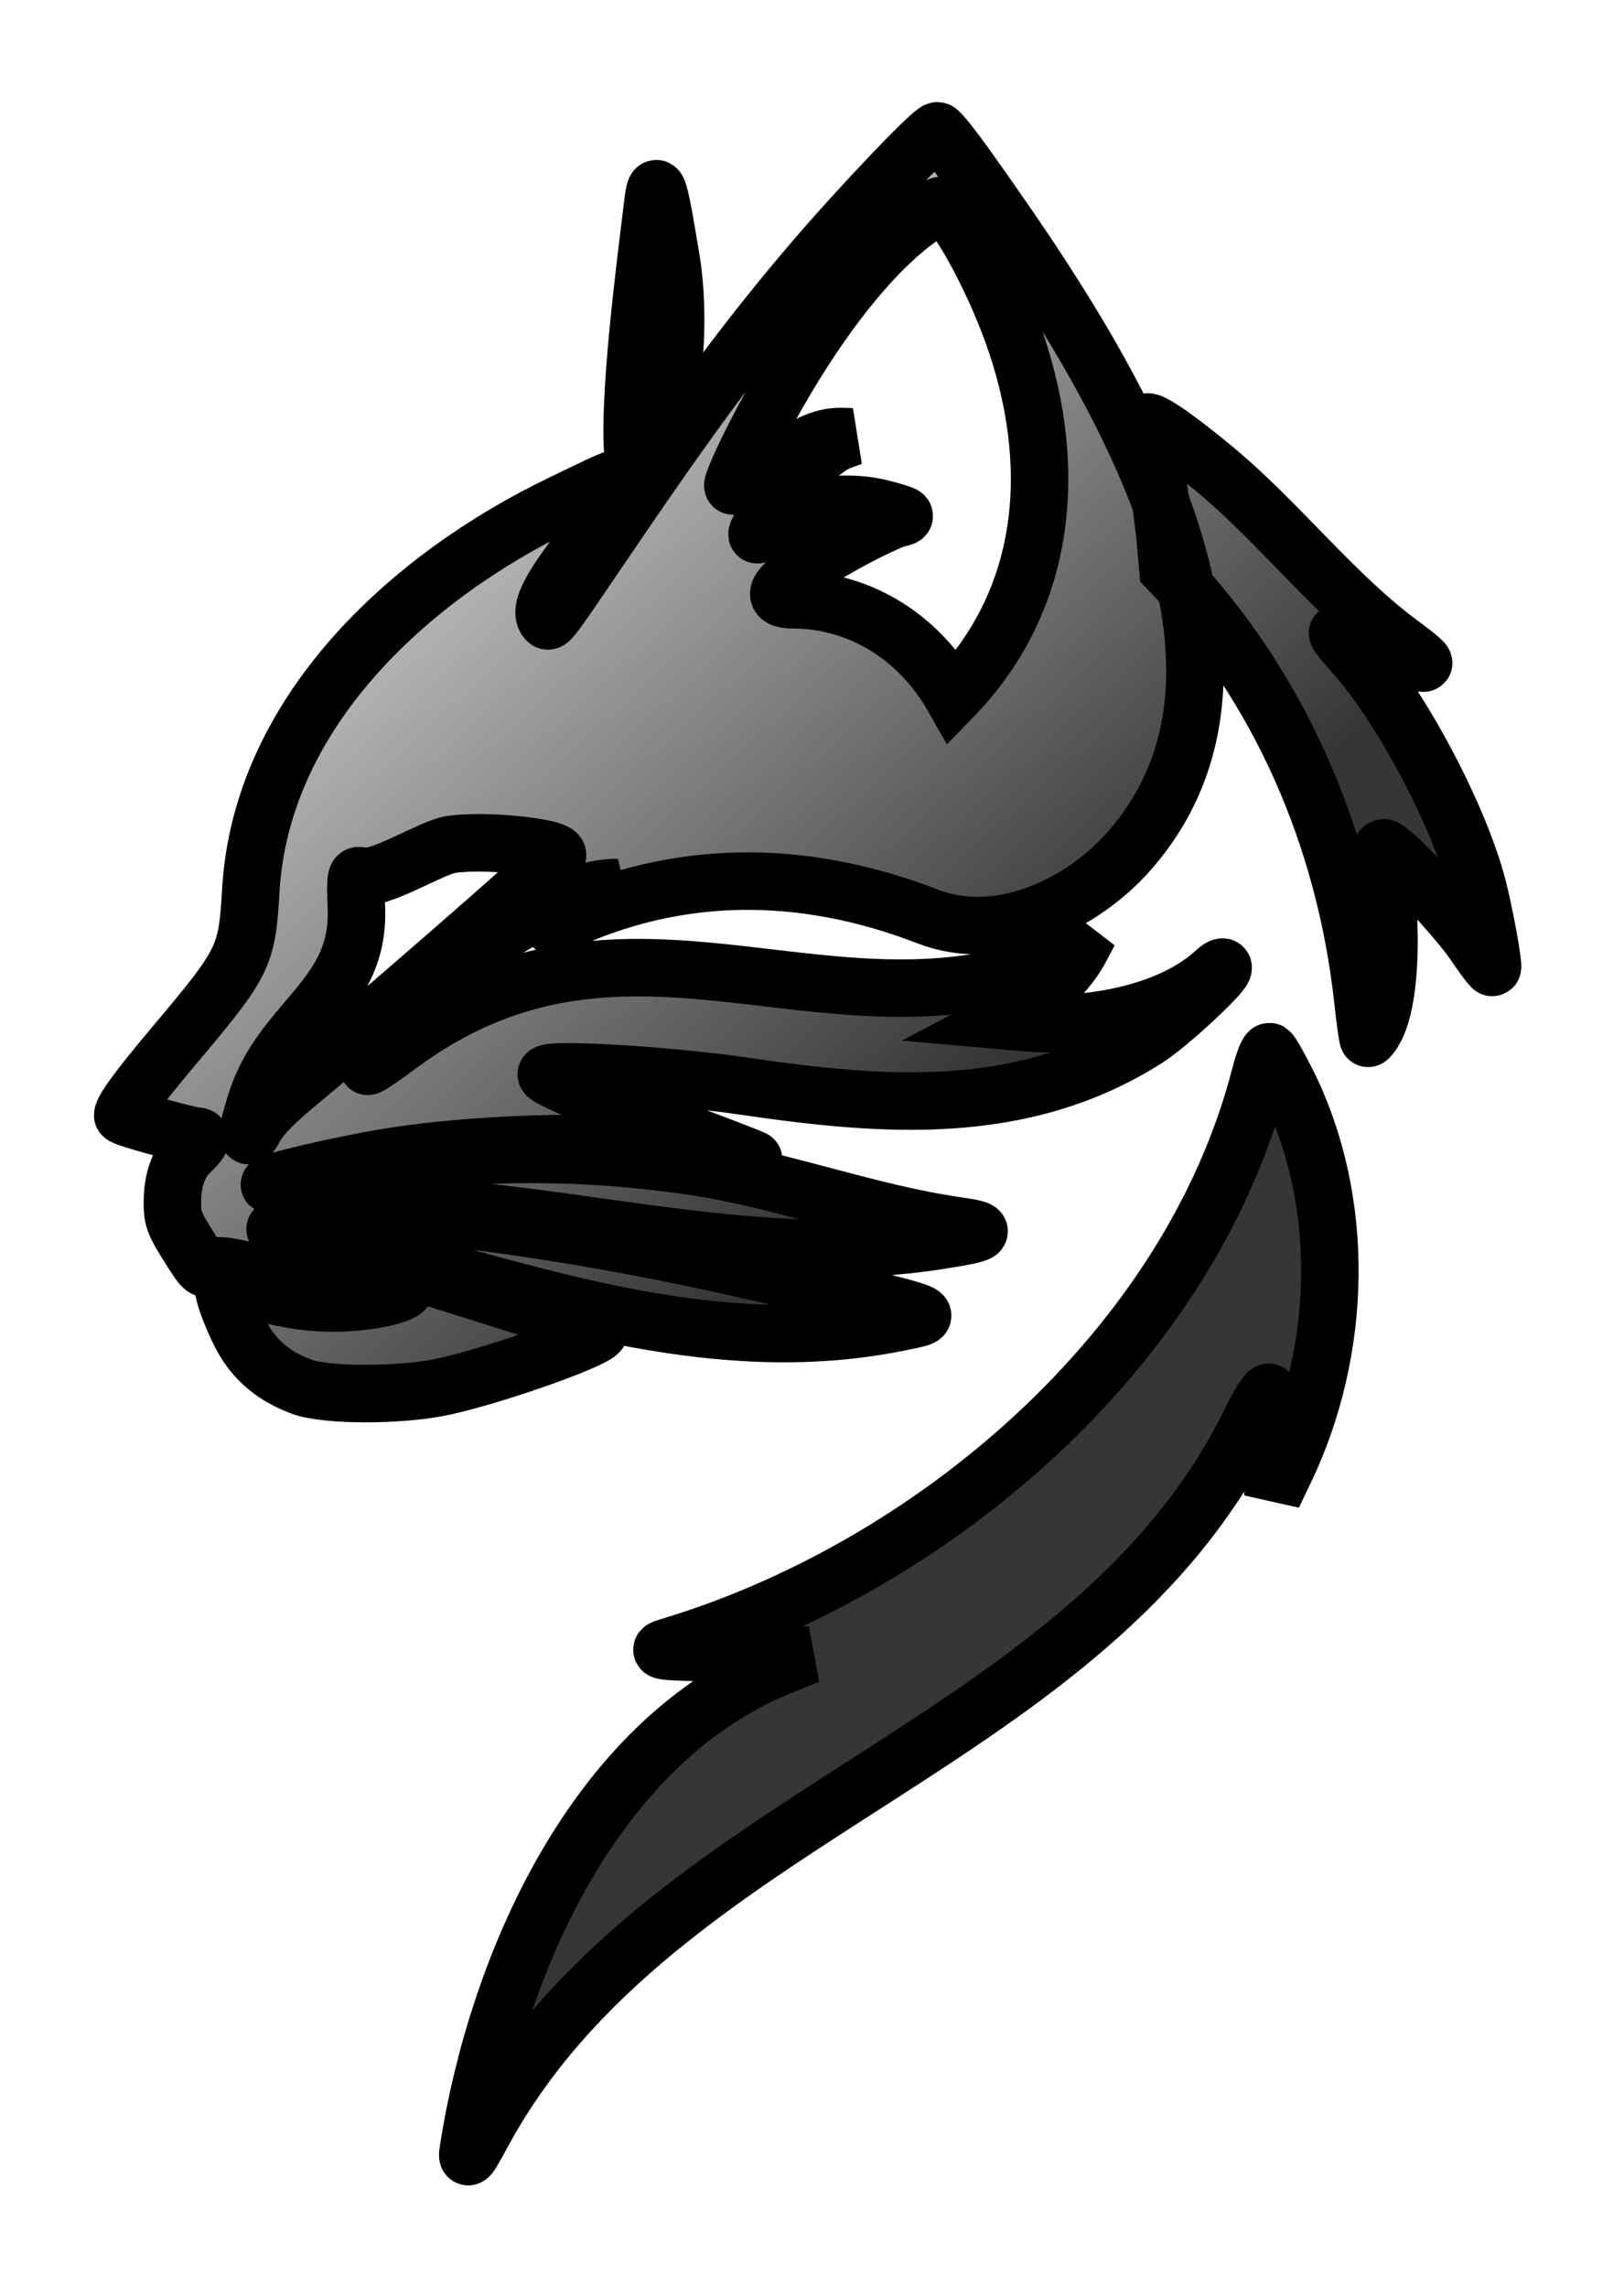
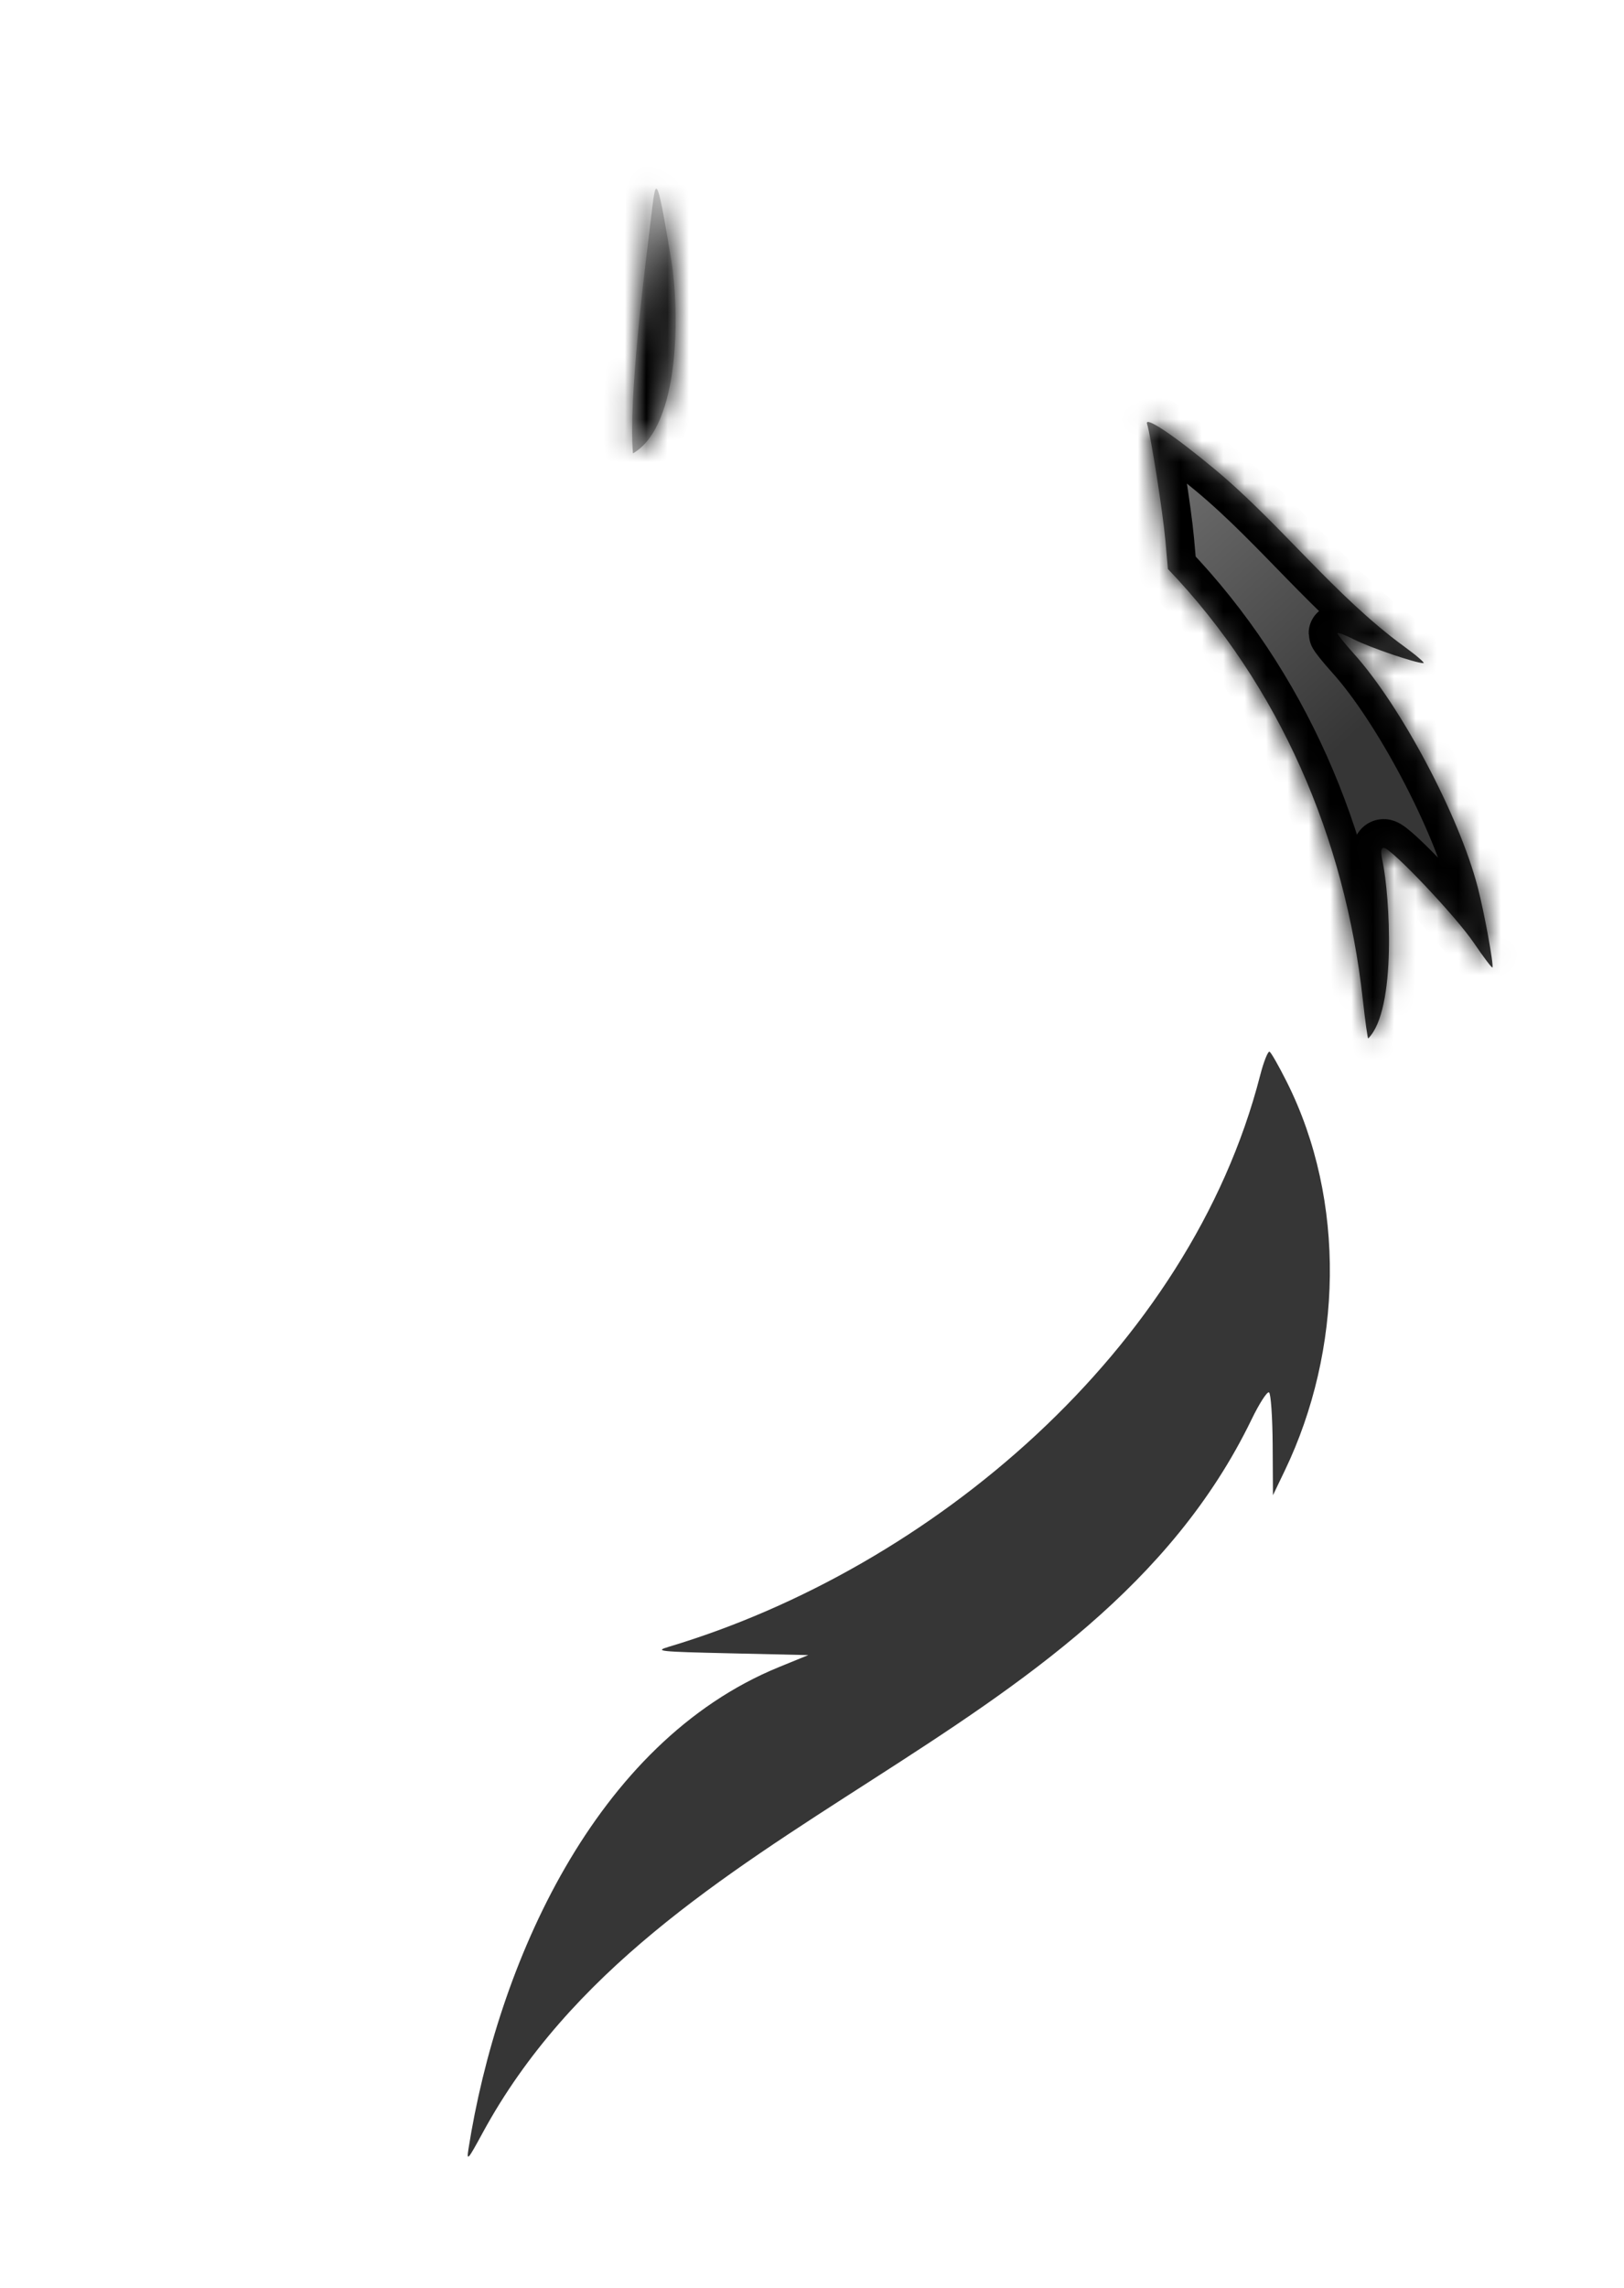
<svg xmlns="http://www.w3.org/2000/svg" width="76" height="107" viewBox="0 0 76 107" fill="none">
  <g filter="url(#filter0_d_13873_3054)">
    <mask id="path-1-outside-1_13873_3054" maskUnits="userSpaceOnUse" x="3.742" y="0.118" width="68" height="99" fill="black">
-       <rect fill="white" x="3.742" y="0.118" width="68" height="99" />
      <path d="M31.416 8.182C30.681 3.713 30.688 4.396 30.458 6.272C30.145 8.825 29.408 14.648 29.621 17.205C31.861 15.908 31.796 10.493 31.416 8.182Z" />
      <path d="M56.857 17.953C54.954 16.37 53.558 15.434 53.68 15.824C53.862 16.404 54.419 19.951 54.538 21.282L54.656 22.611C59.888 28.079 62.948 35.219 63.777 42.75C63.89 43.775 64.004 44.593 64.031 44.566C65.376 43.221 65.037 37.87 64.699 36.276C64.606 35.837 64.624 35.653 64.76 35.653C65.097 35.653 68.12 38.842 68.972 40.096C69.421 40.758 69.813 41.276 69.841 41.248C69.919 41.17 69.468 38.705 69.155 37.499C68.291 34.164 65.562 29.021 63.358 26.574C62.935 26.104 62.588 25.673 62.588 25.616C62.588 25.56 62.943 25.693 63.377 25.912C64.123 26.29 66.249 27.014 66.611 27.014C66.703 27.014 66.303 26.668 65.722 26.244C62.464 23.872 59.952 20.529 56.857 17.953Z" />
-       <path d="M60.212 46.586C59.849 45.864 59.491 45.235 59.416 45.189C59.341 45.143 59.141 45.642 58.972 46.298C55.675 59.118 43.603 69.336 31.301 73.018C30.606 73.226 30.811 73.248 34.19 73.325L37.826 73.408L36.454 73.968C27.808 77.501 23.276 87.909 21.924 96.501C21.83 97.1 21.895 97.028 22.585 95.756C30.763 80.69 51.06 77.88 58.565 62.398C58.931 61.642 59.301 61.067 59.387 61.12C59.473 61.173 59.55 62.278 59.558 63.575L59.572 65.932L60.13 64.769C62.821 59.163 63.022 52.174 60.212 46.586Z" />
-       <path fill-rule="evenodd" clip-rule="evenodd" d="M45.302 3.904C44.605 2.923 43.963 2.119 43.873 2.118C43.616 2.115 40.266 5.628 38.012 8.263C34.985 11.803 32.306 15.413 28.13 21.581C25.898 24.876 25.71 25.131 25.602 25.022C24.556 23.979 29.726 19.281 29.014 18.388C28.913 18.262 28.214 18.616 26.239 19.569C19.136 22.996 12.229 29.326 11.738 37.635C11.553 40.771 11.446 40.986 8.123 44.932C6.524 46.831 5.744 47.89 5.742 48.161C5.742 48.281 8.919 49.132 9.168 49.132C9.523 49.132 9.441 49.36 8.897 49.881C8.339 50.416 8.07 51.188 8.068 52.258C8.067 53.027 8.148 53.227 9.003 54.571C9.508 55.367 9.589 55.426 9.94 55.266C10.243 55.129 10.767 55.207 12.394 55.635C14.241 56.12 14.707 56.178 16.735 56.181C17.984 56.183 18.971 56.24 18.929 56.309C18.741 56.613 17.036 56.941 15.638 56.941C14.555 56.941 13.631 56.815 12.349 56.494C11.369 56.248 10.528 56.086 10.48 56.134C10.321 56.293 11.056 58.172 11.575 58.934C12.182 59.828 13.003 60.446 14.131 60.861C15.273 61.28 18.715 61.282 20.694 60.864C23.293 60.314 28.554 58.414 28.003 58.224C26.476 57.695 17.223 54.795 15.377 54.267C14.052 53.888 12.931 53.543 12.885 53.5C12.714 53.34 14.231 53.691 17.454 54.558C25.557 56.738 33.74 59.582 42.19 57.82C42.269 57.804 42.344 57.788 42.416 57.774C42.872 57.681 43.171 57.62 43.178 57.534C43.192 57.37 42.16 57.117 39.17 56.384C38.923 56.324 38.662 56.26 38.387 56.192C30.499 54.255 23.837 53.127 16.795 52.536C15.062 52.391 13.604 52.23 13.555 52.178C13.43 52.044 17.953 52.262 21.192 52.545C28.685 53.2 36.368 55.209 43.887 54.029C46.228 53.661 46.357 53.554 44.742 53.32C40.589 52.72 36.609 51.173 32.456 50.556C26.42 49.659 20.506 49.827 14.672 51.058C13.579 51.289 12.651 51.446 12.611 51.406C12.497 51.291 15.942 50.487 18.035 50.141C22.817 49.349 29.828 49.252 33.486 49.928C34.445 50.105 35.247 50.237 35.266 50.223C35.286 50.208 33.941 49.686 32.276 49.063C28.419 47.62 25.706 46.488 25.568 46.265C25.36 45.928 31.167 46.263 34.815 46.798C41.321 47.752 47.85 48.289 53.68 44.566C54.701 43.914 57.243 41.56 57.243 41.266C57.243 41.175 57.075 41.256 56.869 41.446C54.7 43.455 50.761 44.072 47.94 43.823L46.86 43.728L47.544 43.365C48.594 42.807 49.978 41.451 50.504 40.467L50.978 39.58L50.414 40.102C49.689 40.773 48.701 41.263 47.4 41.597C37.43 44.157 28.663 37.46 18.659 44.893C17.859 45.487 17.205 45.926 17.205 45.868C19.857 41.597 25.559 37.501 28.917 37.506C28.144 37.888 24.733 39.892 26.259 39.175C31.61 36.663 37.46 36.557 43.42 38.865C46.743 40.152 50.64 38.346 52.907 35.729C61.03 26.347 50.753 11.583 45.302 3.904ZM42.849 6.328C40.355 8.179 37.513 12.018 35.157 16.716C34.602 17.823 34.219 18.73 34.306 18.73C35.833 18.73 37.368 16.367 39.36 16.417L39.882 16.43L39.384 16.607C37.6 17.239 34.879 21.504 35.521 20.961C36.984 19.725 39.387 19.26 41.421 19.82C42.45 20.104 42.5 20.138 42.042 20.24C41.134 20.443 34.338 24.036 37.099 24.049C40.319 24.064 43.035 25.858 44.597 28.592C49.168 23.883 49.533 17.499 47.376 11.541C46.371 8.765 44.602 5.605 44.053 5.605C43.926 5.605 43.385 5.93 42.849 6.328ZM21.093 35.498C22.672 35.247 26.324 35.634 26.081 36.027C25.756 36.553 16.575 44.442 14.991 45.776C13.689 46.873 12.368 47.879 11.899 48.773C11.492 49.548 11.531 48.953 11.979 47.547C13.209 43.683 16.863 42.67 16.678 38.43C16.623 37.187 16.654 36.892 16.83 36.96C17.643 37.272 20.139 35.65 21.093 35.498Z" />
    </mask>
    <path d="M31.416 8.182C30.681 3.713 30.688 4.396 30.458 6.272C30.145 8.825 29.408 14.648 29.621 17.205C31.861 15.908 31.796 10.493 31.416 8.182Z" fill="url(#paint0_linear_13873_3054)" />
    <path d="M56.857 17.953C54.954 16.37 53.558 15.434 53.68 15.824C53.862 16.404 54.419 19.951 54.538 21.282L54.656 22.611C59.888 28.079 62.948 35.219 63.777 42.75C63.89 43.775 64.004 44.593 64.031 44.566C65.376 43.221 65.037 37.87 64.699 36.276C64.606 35.837 64.624 35.653 64.76 35.653C65.097 35.653 68.12 38.842 68.972 40.096C69.421 40.758 69.813 41.276 69.841 41.248C69.919 41.17 69.468 38.705 69.155 37.499C68.291 34.164 65.562 29.021 63.358 26.574C62.935 26.104 62.588 25.673 62.588 25.616C62.588 25.56 62.943 25.693 63.377 25.912C64.123 26.29 66.249 27.014 66.611 27.014C66.703 27.014 66.303 26.668 65.722 26.244C62.464 23.872 59.952 20.529 56.857 17.953Z" fill="url(#paint1_linear_13873_3054)" />
    <path d="M60.212 46.586C59.849 45.864 59.491 45.235 59.416 45.189C59.341 45.143 59.141 45.642 58.972 46.298C55.675 59.118 43.603 69.336 31.301 73.018C30.606 73.226 30.811 73.248 34.19 73.325L37.826 73.408L36.454 73.968C27.808 77.501 23.276 87.909 21.924 96.501C21.83 97.1 21.895 97.028 22.585 95.756C30.763 80.69 51.06 77.88 58.565 62.398C58.931 61.642 59.301 61.067 59.387 61.12C59.473 61.173 59.55 62.278 59.558 63.575L59.572 65.932L60.13 64.769C62.821 59.163 63.022 52.174 60.212 46.586Z" fill="url(#paint2_linear_13873_3054)" />
-     <path fill-rule="evenodd" clip-rule="evenodd" d="M45.302 3.904C44.605 2.923 43.963 2.119 43.873 2.118C43.616 2.115 40.266 5.628 38.012 8.263C34.985 11.803 32.306 15.413 28.13 21.581C25.898 24.876 25.71 25.131 25.602 25.022C24.556 23.979 29.726 19.281 29.014 18.388C28.913 18.262 28.214 18.616 26.239 19.569C19.136 22.996 12.229 29.326 11.738 37.635C11.553 40.771 11.446 40.986 8.123 44.932C6.524 46.831 5.744 47.89 5.742 48.161C5.742 48.281 8.919 49.132 9.168 49.132C9.523 49.132 9.441 49.36 8.897 49.881C8.339 50.416 8.07 51.188 8.068 52.258C8.067 53.027 8.148 53.227 9.003 54.571C9.508 55.367 9.589 55.426 9.94 55.266C10.243 55.129 10.767 55.207 12.394 55.635C14.241 56.12 14.707 56.178 16.735 56.181C17.984 56.183 18.971 56.24 18.929 56.309C18.741 56.613 17.036 56.941 15.638 56.941C14.555 56.941 13.631 56.815 12.349 56.494C11.369 56.248 10.528 56.086 10.48 56.134C10.321 56.293 11.056 58.172 11.575 58.934C12.182 59.828 13.003 60.446 14.131 60.861C15.273 61.28 18.715 61.282 20.694 60.864C23.293 60.314 28.554 58.414 28.003 58.224C26.476 57.695 17.223 54.795 15.377 54.267C14.052 53.888 12.931 53.543 12.885 53.5C12.714 53.34 14.231 53.691 17.454 54.558C25.557 56.738 33.74 59.582 42.19 57.82C42.269 57.804 42.344 57.788 42.416 57.774C42.872 57.681 43.171 57.62 43.178 57.534C43.192 57.37 42.16 57.117 39.17 56.384C38.923 56.324 38.662 56.26 38.387 56.192C30.499 54.255 23.837 53.127 16.795 52.536C15.062 52.391 13.604 52.23 13.555 52.178C13.43 52.044 17.953 52.262 21.192 52.545C28.685 53.2 36.368 55.209 43.887 54.029C46.228 53.661 46.357 53.554 44.742 53.32C40.589 52.72 36.609 51.173 32.456 50.556C26.42 49.659 20.506 49.827 14.672 51.058C13.579 51.289 12.651 51.446 12.611 51.406C12.497 51.291 15.942 50.487 18.035 50.141C22.817 49.349 29.828 49.252 33.486 49.928C34.445 50.105 35.247 50.237 35.266 50.223C35.286 50.208 33.941 49.686 32.276 49.063C28.419 47.62 25.706 46.488 25.568 46.265C25.36 45.928 31.167 46.263 34.815 46.798C41.321 47.752 47.85 48.289 53.68 44.566C54.701 43.914 57.243 41.56 57.243 41.266C57.243 41.175 57.075 41.256 56.869 41.446C54.7 43.455 50.761 44.072 47.94 43.823L46.86 43.728L47.544 43.365C48.594 42.807 49.978 41.451 50.504 40.467L50.978 39.58L50.414 40.102C49.689 40.773 48.701 41.263 47.4 41.597C37.43 44.157 28.663 37.46 18.659 44.893C17.859 45.487 17.205 45.926 17.205 45.868C19.857 41.597 25.559 37.501 28.917 37.506C28.144 37.888 24.733 39.892 26.259 39.175C31.61 36.663 37.46 36.557 43.42 38.865C46.743 40.152 50.64 38.346 52.907 35.729C61.03 26.347 50.753 11.583 45.302 3.904ZM42.849 6.328C40.355 8.179 37.513 12.018 35.157 16.716C34.602 17.823 34.219 18.73 34.306 18.73C35.833 18.73 37.368 16.367 39.36 16.417L39.882 16.43L39.384 16.607C37.6 17.239 34.879 21.504 35.521 20.961C36.984 19.725 39.387 19.26 41.421 19.82C42.45 20.104 42.5 20.138 42.042 20.24C41.134 20.443 34.338 24.036 37.099 24.049C40.319 24.064 43.035 25.858 44.597 28.592C49.168 23.883 49.533 17.499 47.376 11.541C46.371 8.765 44.602 5.605 44.053 5.605C43.926 5.605 43.385 5.93 42.849 6.328ZM21.093 35.498C22.672 35.247 26.324 35.634 26.081 36.027C25.756 36.553 16.575 44.442 14.991 45.776C13.689 46.873 12.368 47.879 11.899 48.773C11.492 49.548 11.531 48.953 11.979 47.547C13.209 43.683 16.863 42.67 16.678 38.43C16.623 37.187 16.654 36.892 16.83 36.96C17.643 37.272 20.139 35.65 21.093 35.498Z" fill="url(#paint3_linear_13873_3054)" />
    <path d="M31.416 8.182C30.681 3.713 30.688 4.396 30.458 6.272C30.145 8.825 29.408 14.648 29.621 17.205C31.861 15.908 31.796 10.493 31.416 8.182Z" stroke="black" stroke-width="2.69" mask="url(#path-1-outside-1_13873_3054)" />
    <path d="M56.857 17.953C54.954 16.37 53.558 15.434 53.68 15.824C53.862 16.404 54.419 19.951 54.538 21.282L54.656 22.611C59.888 28.079 62.948 35.219 63.777 42.75C63.89 43.775 64.004 44.593 64.031 44.566C65.376 43.221 65.037 37.87 64.699 36.276C64.606 35.837 64.624 35.653 64.76 35.653C65.097 35.653 68.12 38.842 68.972 40.096C69.421 40.758 69.813 41.276 69.841 41.248C69.919 41.17 69.468 38.705 69.155 37.499C68.291 34.164 65.562 29.021 63.358 26.574C62.935 26.104 62.588 25.673 62.588 25.616C62.588 25.56 62.943 25.693 63.377 25.912C64.123 26.29 66.249 27.014 66.611 27.014C66.703 27.014 66.303 26.668 65.722 26.244C62.464 23.872 59.952 20.529 56.857 17.953Z" stroke="black" stroke-width="2.69" mask="url(#path-1-outside-1_13873_3054)" />
    <path d="M60.212 46.586C59.849 45.864 59.491 45.235 59.416 45.189C59.341 45.143 59.141 45.642 58.972 46.298C55.675 59.118 43.603 69.336 31.301 73.018C30.606 73.226 30.811 73.248 34.19 73.325L37.826 73.408L36.454 73.968C27.808 77.501 23.276 87.909 21.924 96.501C21.83 97.1 21.895 97.028 22.585 95.756C30.763 80.69 51.06 77.88 58.565 62.398C58.931 61.642 59.301 61.067 59.387 61.12C59.473 61.173 59.55 62.278 59.558 63.575L59.572 65.932L60.13 64.769C62.821 59.163 63.022 52.174 60.212 46.586Z" stroke="black" stroke-width="2.69" mask="url(#path-1-outside-1_13873_3054)" />
-     <path fill-rule="evenodd" clip-rule="evenodd" d="M45.302 3.904C44.605 2.923 43.963 2.119 43.873 2.118C43.616 2.115 40.266 5.628 38.012 8.263C34.985 11.803 32.306 15.413 28.13 21.581C25.898 24.876 25.71 25.131 25.602 25.022C24.556 23.979 29.726 19.281 29.014 18.388C28.913 18.262 28.214 18.616 26.239 19.569C19.136 22.996 12.229 29.326 11.738 37.635C11.553 40.771 11.446 40.986 8.123 44.932C6.524 46.831 5.744 47.89 5.742 48.161C5.742 48.281 8.919 49.132 9.168 49.132C9.523 49.132 9.441 49.36 8.897 49.881C8.339 50.416 8.07 51.188 8.068 52.258C8.067 53.027 8.148 53.227 9.003 54.571C9.508 55.367 9.589 55.426 9.94 55.266C10.243 55.129 10.767 55.207 12.394 55.635C14.241 56.12 14.707 56.178 16.735 56.181C17.984 56.183 18.971 56.24 18.929 56.309C18.741 56.613 17.036 56.941 15.638 56.941C14.555 56.941 13.631 56.815 12.349 56.494C11.369 56.248 10.528 56.086 10.48 56.134C10.321 56.293 11.056 58.172 11.575 58.934C12.182 59.828 13.003 60.446 14.131 60.861C15.273 61.28 18.715 61.282 20.694 60.864C23.293 60.314 28.554 58.414 28.003 58.224C26.476 57.695 17.223 54.795 15.377 54.267C14.052 53.888 12.931 53.543 12.885 53.5C12.714 53.34 14.231 53.691 17.454 54.558C25.557 56.738 33.74 59.582 42.19 57.82C42.269 57.804 42.344 57.788 42.416 57.774C42.872 57.681 43.171 57.62 43.178 57.534C43.192 57.37 42.16 57.117 39.17 56.384C38.923 56.324 38.662 56.26 38.387 56.192C30.499 54.255 23.837 53.127 16.795 52.536C15.062 52.391 13.604 52.23 13.555 52.178C13.43 52.044 17.953 52.262 21.192 52.545C28.685 53.2 36.368 55.209 43.887 54.029C46.228 53.661 46.357 53.554 44.742 53.32C40.589 52.72 36.609 51.173 32.456 50.556C26.42 49.659 20.506 49.827 14.672 51.058C13.579 51.289 12.651 51.446 12.611 51.406C12.497 51.291 15.942 50.487 18.035 50.141C22.817 49.349 29.828 49.252 33.486 49.928C34.445 50.105 35.247 50.237 35.266 50.223C35.286 50.208 33.941 49.686 32.276 49.063C28.419 47.62 25.706 46.488 25.568 46.265C25.36 45.928 31.167 46.263 34.815 46.798C41.321 47.752 47.85 48.289 53.68 44.566C54.701 43.914 57.243 41.56 57.243 41.266C57.243 41.175 57.075 41.256 56.869 41.446C54.7 43.455 50.761 44.072 47.94 43.823L46.86 43.728L47.544 43.365C48.594 42.807 49.978 41.451 50.504 40.467L50.978 39.58L50.414 40.102C49.689 40.773 48.701 41.263 47.4 41.597C37.43 44.157 28.663 37.46 18.659 44.893C17.859 45.487 17.205 45.926 17.205 45.868C19.857 41.597 25.559 37.501 28.917 37.506C28.144 37.888 24.733 39.892 26.259 39.175C31.61 36.663 37.46 36.557 43.42 38.865C46.743 40.152 50.64 38.346 52.907 35.729C61.03 26.347 50.753 11.583 45.302 3.904ZM42.849 6.328C40.355 8.179 37.513 12.018 35.157 16.716C34.602 17.823 34.219 18.73 34.306 18.73C35.833 18.73 37.368 16.367 39.36 16.417L39.882 16.43L39.384 16.607C37.6 17.239 34.879 21.504 35.521 20.961C36.984 19.725 39.387 19.26 41.421 19.82C42.45 20.104 42.5 20.138 42.042 20.24C41.134 20.443 34.338 24.036 37.099 24.049C40.319 24.064 43.035 25.858 44.597 28.592C49.168 23.883 49.533 17.499 47.376 11.541C46.371 8.765 44.602 5.605 44.053 5.605C43.926 5.605 43.385 5.93 42.849 6.328ZM21.093 35.498C22.672 35.247 26.324 35.634 26.081 36.027C25.756 36.553 16.575 44.442 14.991 45.776C13.689 46.873 12.368 47.879 11.899 48.773C11.492 49.548 11.531 48.953 11.979 47.547C13.209 43.683 16.863 42.67 16.678 38.43C16.623 37.187 16.654 36.892 16.83 36.96C17.643 37.272 20.139 35.65 21.093 35.498Z" stroke="black" stroke-width="2.69" mask="url(#path-1-outside-1_13873_3054)" />
  </g>
  <defs>
    <filter id="filter0_d_13873_3054" x="0.398" y="0.773" width="74.797" height="105.437" filterUnits="userSpaceOnUse" color-interpolation-filters="sRGB">
      <feFlood flood-opacity="0" result="BackgroundImageFix" />
      <feColorMatrix in="SourceAlpha" type="matrix" values="0 0 0 0 0 0 0 0 0 0 0 0 0 0 0 0 0 0 127 0" result="hardAlpha" />
      <feOffset dy="4" />
      <feGaussianBlur stdDeviation="2" />
      <feComposite in2="hardAlpha" operator="out" />
      <feColorMatrix type="matrix" values="0 0 0 0 0 0 0 0 0 0 0 0 0 0 0 0 0 0 0.25 0" />
      <feBlend mode="normal" in2="BackgroundImageFix" result="effect1_dropShadow_13873_3054" />
      <feBlend mode="normal" in="SourceGraphic" in2="effect1_dropShadow_13873_3054" result="shape" />
    </filter>
    <linearGradient id="paint0_linear_13873_3054" x1="15.053" y1="15.153" x2="69.85" y2="75.704" gradientUnits="userSpaceOnUse">
      <stop stop-color="#DADADA" />
      <stop offset="0.535" stop-color="#363636" />
    </linearGradient>
    <linearGradient id="paint1_linear_13873_3054" x1="15.053" y1="15.153" x2="69.85" y2="75.704" gradientUnits="userSpaceOnUse">
      <stop stop-color="#DADADA" />
      <stop offset="0.535" stop-color="#363636" />
    </linearGradient>
    <linearGradient id="paint2_linear_13873_3054" x1="15.053" y1="15.153" x2="69.85" y2="75.704" gradientUnits="userSpaceOnUse">
      <stop stop-color="#DADADA" />
      <stop offset="0.535" stop-color="#363636" />
    </linearGradient>
    <linearGradient id="paint3_linear_13873_3054" x1="15.053" y1="15.153" x2="69.85" y2="75.704" gradientUnits="userSpaceOnUse">
      <stop stop-color="#DADADA" />
      <stop offset="0.535" stop-color="#363636" />
    </linearGradient>
  </defs>
</svg>